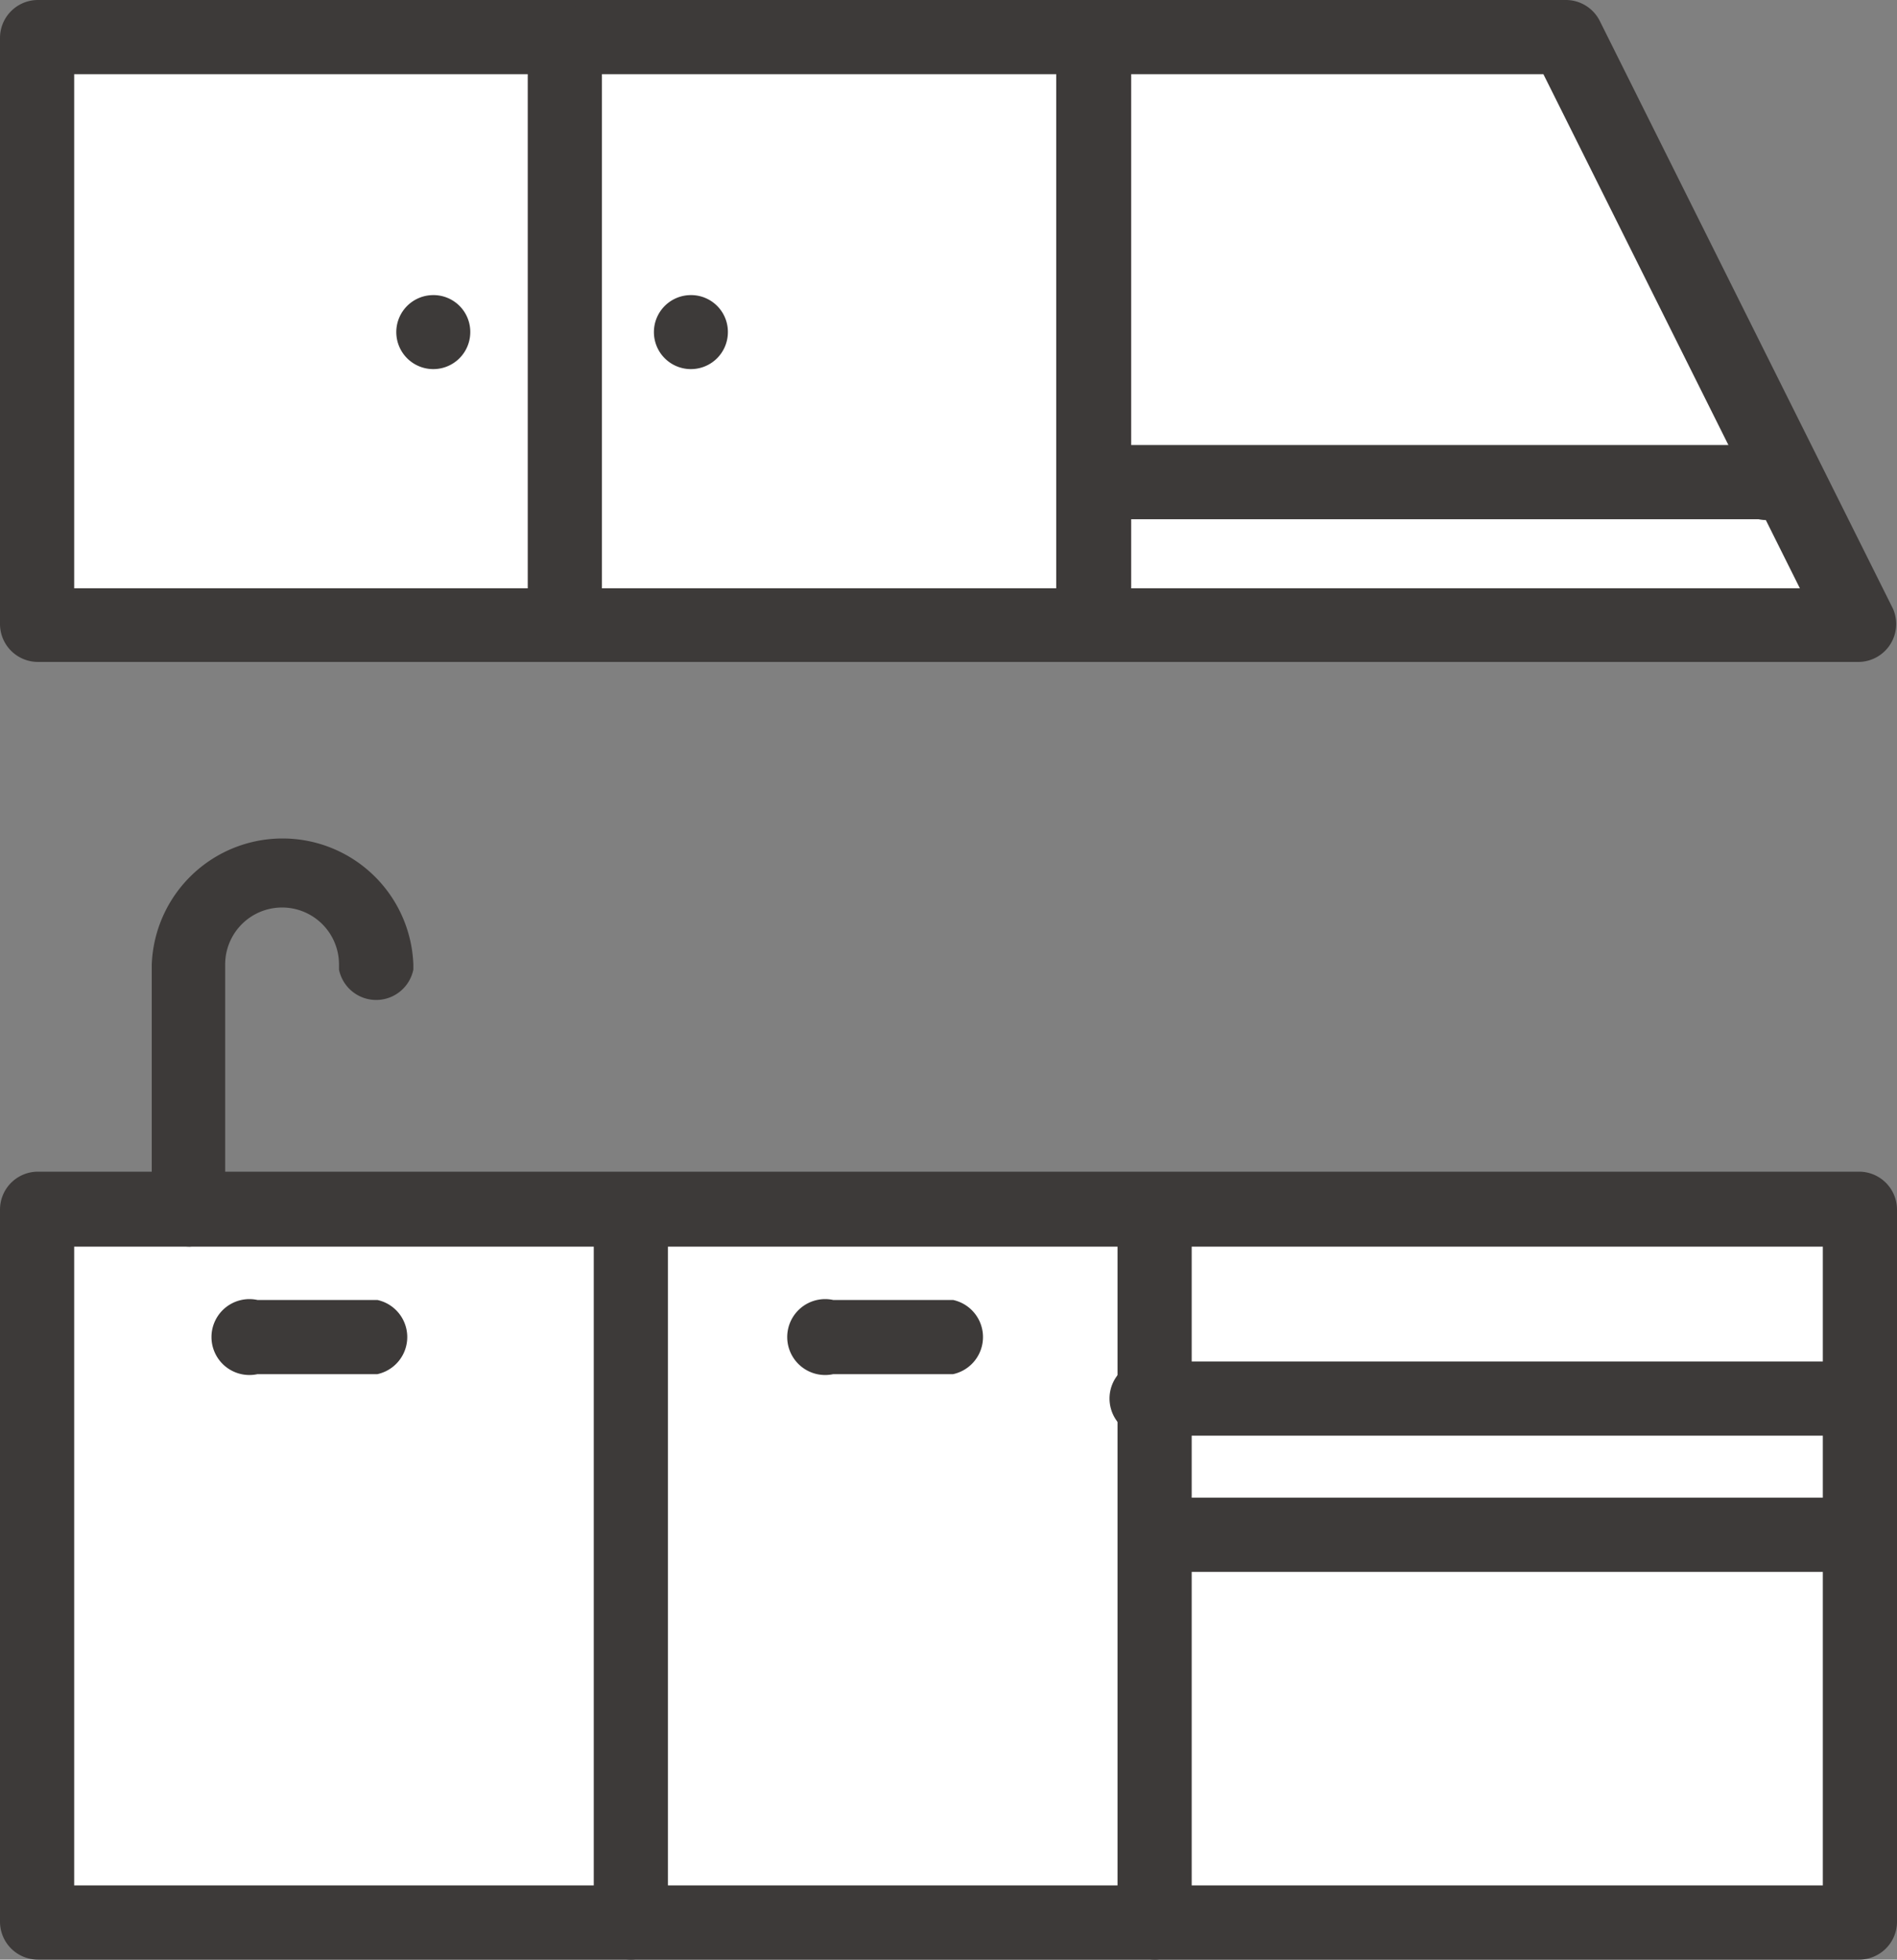
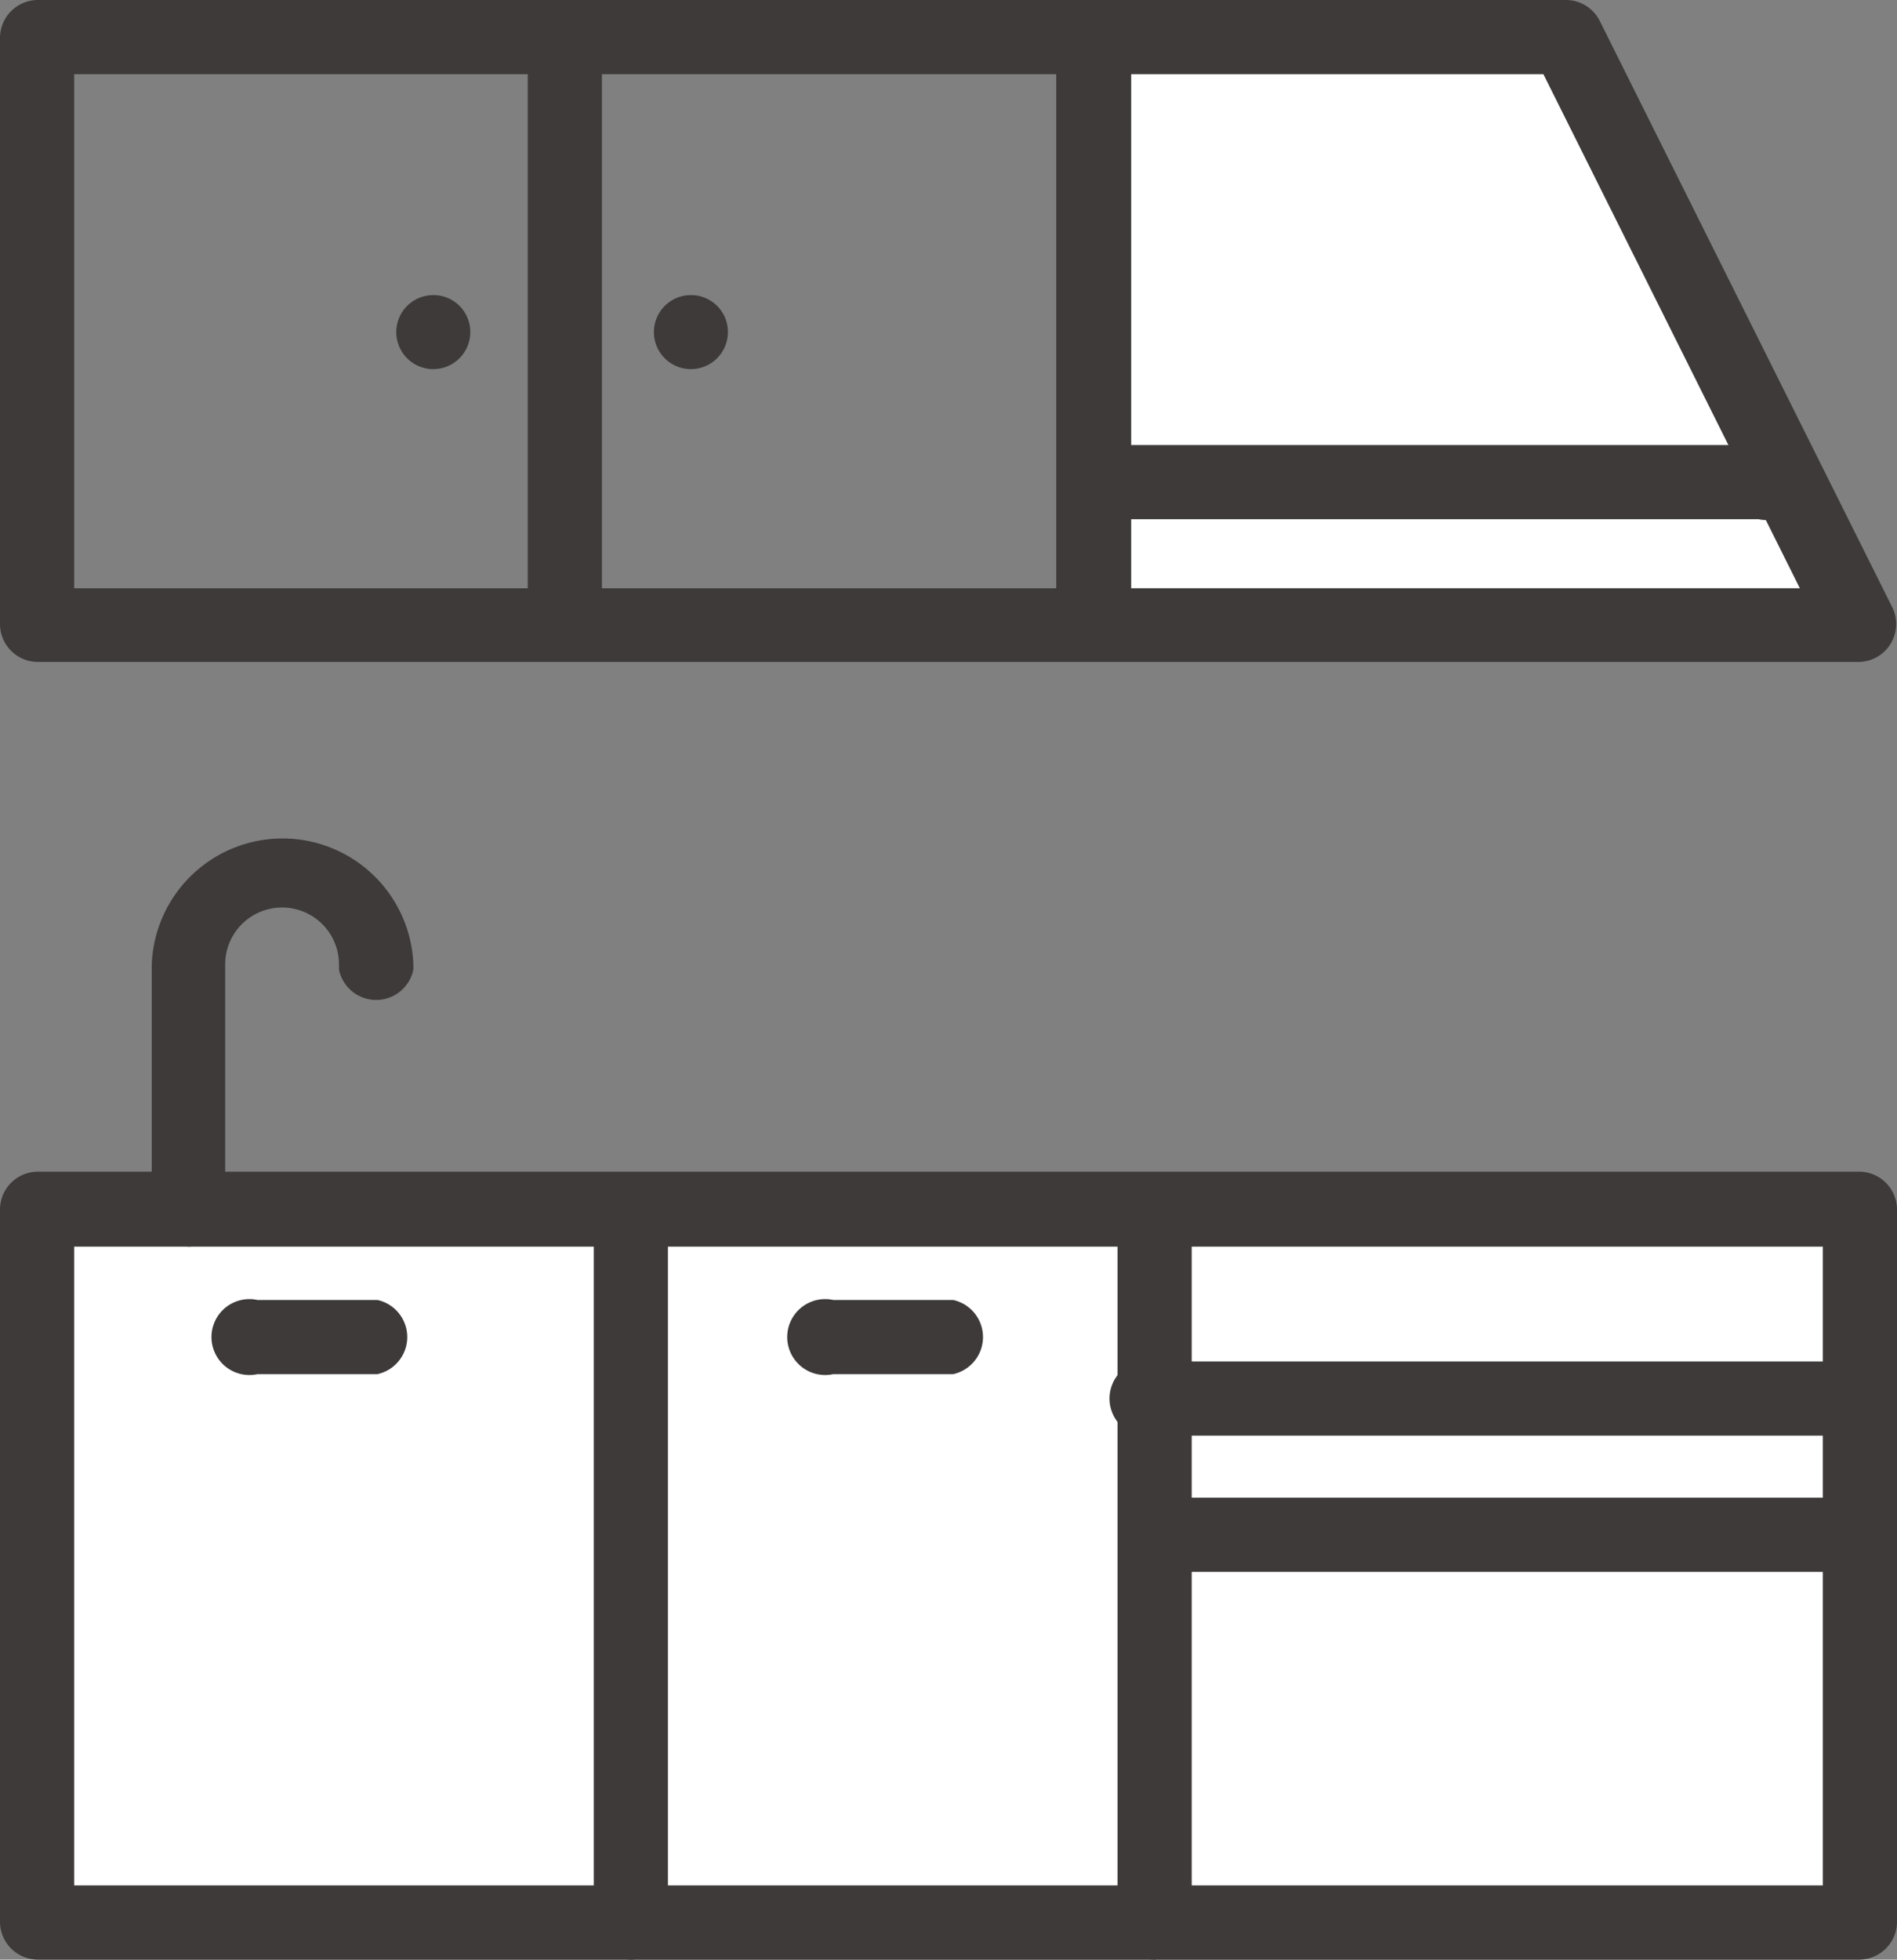
<svg xmlns="http://www.w3.org/2000/svg" viewBox="0 0 100 103.26">
  <rect x="0" y="0" width="100" height="103.26" fill="#808080" stroke="none" />
  <defs>
    <style>.kitchen-1{fill:#fff;}.kitchen-2{fill:#3d3a39;}</style>
  </defs>
  <g data-name="レイヤー 2">
    <g data-name="レイヤー 1">
-       <rect class="kitchen-1" x="1.96" y="1.96" width="55.72" height="30.97" />
      <path class="kitchen-2" d="M57.68,34.88H2a2,2,0,0,1-2-2V2A2,2,0,0,1,2,0H57.68a2,2,0,0,1,2,2v31A2,2,0,0,1,57.68,34.88ZM3.91,31H55.72V3.91H3.91Z" />
      <path class="kitchen-2" d="M29.82,34.13a2,2,0,0,1-2-2V2.7a2,2,0,1,1,3.91,0V32.18A2,2,0,0,1,29.82,34.13Z" />
      <path class="kitchen-2" d="M24.79,17.55a1.95,1.95,0,1,1-1.95-2A1.94,1.94,0,0,1,24.79,17.55Z" />
      <path class="kitchen-2" d="M38.37,17.55a1.95,1.95,0,1,1-1.95-2A1.94,1.94,0,0,1,38.37,17.55Z" />
      <polygon class="kitchen-1" points="57.68 1.96 82.57 1.96 98.05 32.92 57.68 32.92 57.68 1.96" />
      <path class="kitchen-2" d="M98,34.88H57.68a2,2,0,0,1-2-2V2a2,2,0,0,1,2-2H82.57a2,2,0,0,1,1.75,1.08l15.47,31A2,2,0,0,1,98,34.88ZM59.63,31H94.88L81.36,3.91H59.63Z" />
      <path class="kitchen-2" d="M92.7,27.36H58.41a2,2,0,0,1,0-3.91H92.7a2,2,0,1,1,0,3.91Z" />
      <rect class="kitchen-1" x="1.96" y="63.74" width="96.09" height="37.56" />
      <path class="kitchen-2" d="M98,103.26H2a2,2,0,0,1-2-2V63.74a2,2,0,0,1,2-2H98a2,2,0,0,1,2,2V101.3A2,2,0,0,1,98,103.26ZM3.91,99.35H96.09V65.69H3.91Z" />
-       <path class="kitchen-2" d="M60.91,103.26a2,2,0,0,1-2-2V64.53a2,2,0,0,1,3.91,0V101.3A2,2,0,0,1,60.91,103.26Z" />
+       <path class="kitchen-2" d="M60.91,103.26a2,2,0,0,1-2-2V64.53a2,2,0,0,1,3.91,0V101.3Z" />
      <path class="kitchen-2" d="M33.25,103.26a2,2,0,0,1-1.95-2V64.53a2,2,0,0,1,3.91,0V101.3A2,2,0,0,1,33.25,103.26Z" />
      <path class="kitchen-2" d="M19.89,72.41H13.57a2,2,0,1,1,0-3.91h6.32a2,2,0,0,1,0,3.91Z" />
      <path class="kitchen-2" d="M50.24,72.41H43.92a2,2,0,1,1,0-3.91h6.32a2,2,0,0,1,0,3.91Z" />
      <path class="kitchen-2" d="M98,75.65H60.91a2,2,0,1,1,0-3.91H98a2,2,0,1,1,0,3.91Z" />
      <path class="kitchen-2" d="M98,82.83H61.81a2,2,0,1,1,0-3.91H98a2,2,0,1,1,0,3.91Z" />
      <path class="kitchen-2" d="M10,65.69A2,2,0,0,1,8,63.74V50.82a6.9,6.9,0,0,1,13.79,0v.27a2,2,0,0,1-3.92,0v-.27a3,3,0,0,0-6,0V63.74A2,2,0,0,1,10,65.69Z" />
    </g>
  </g>
</svg>